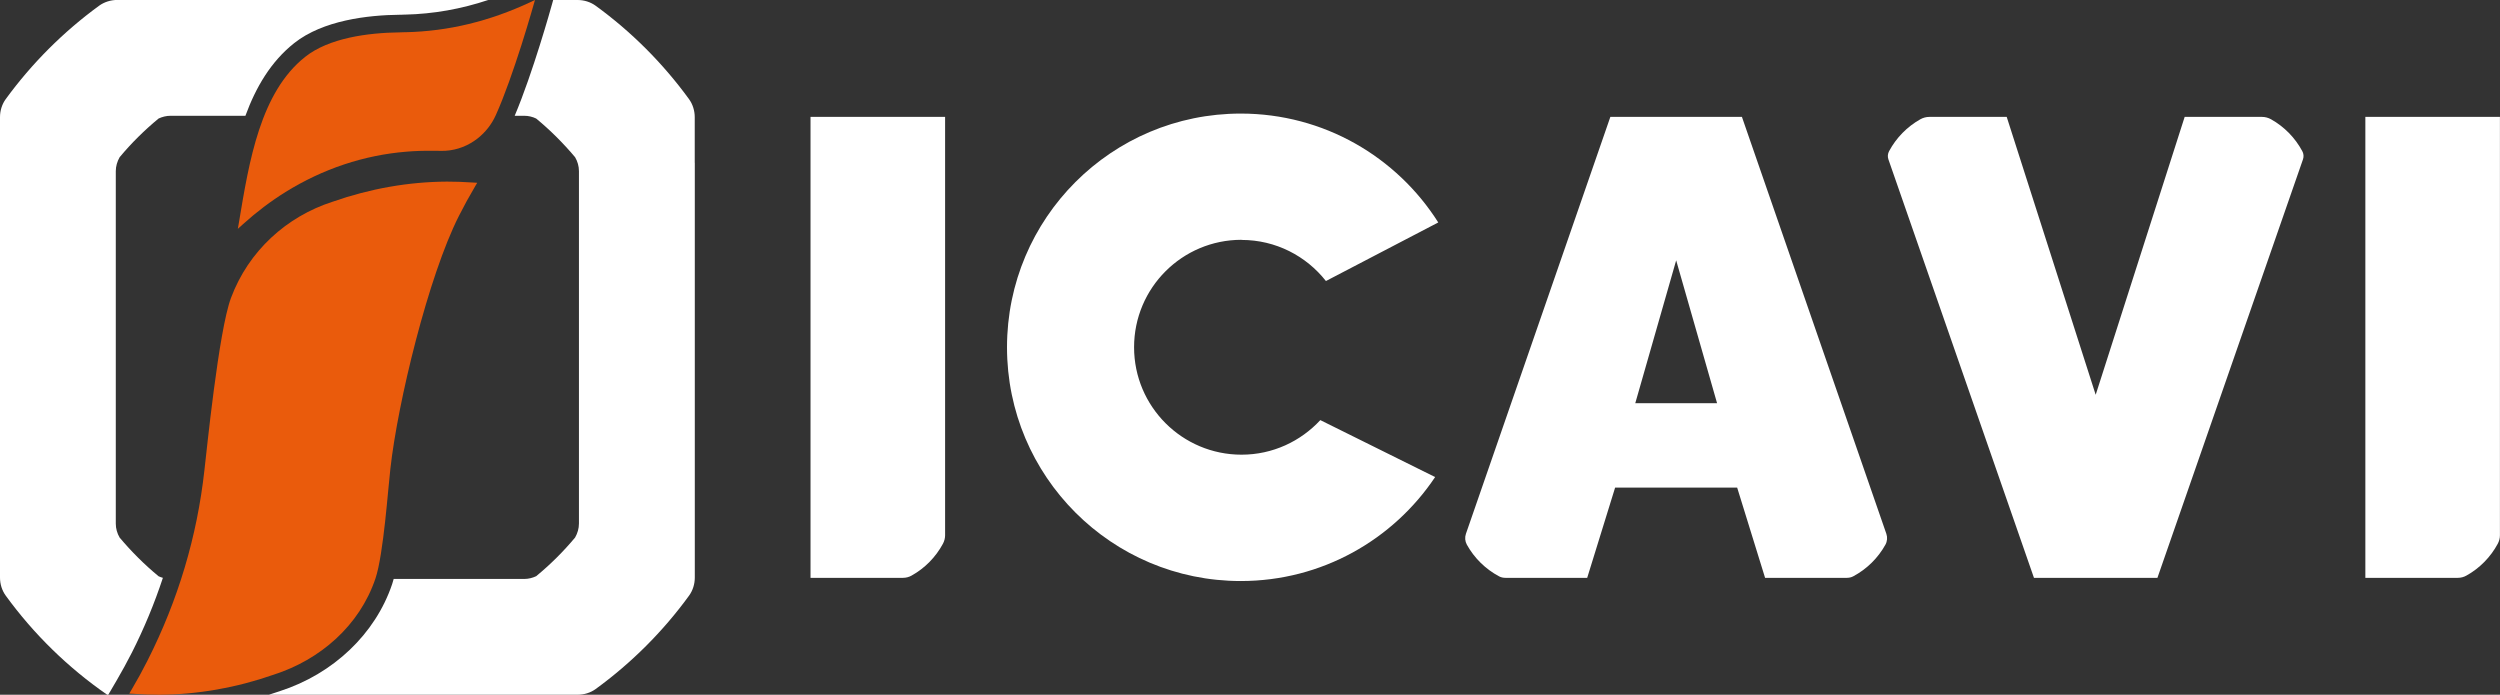
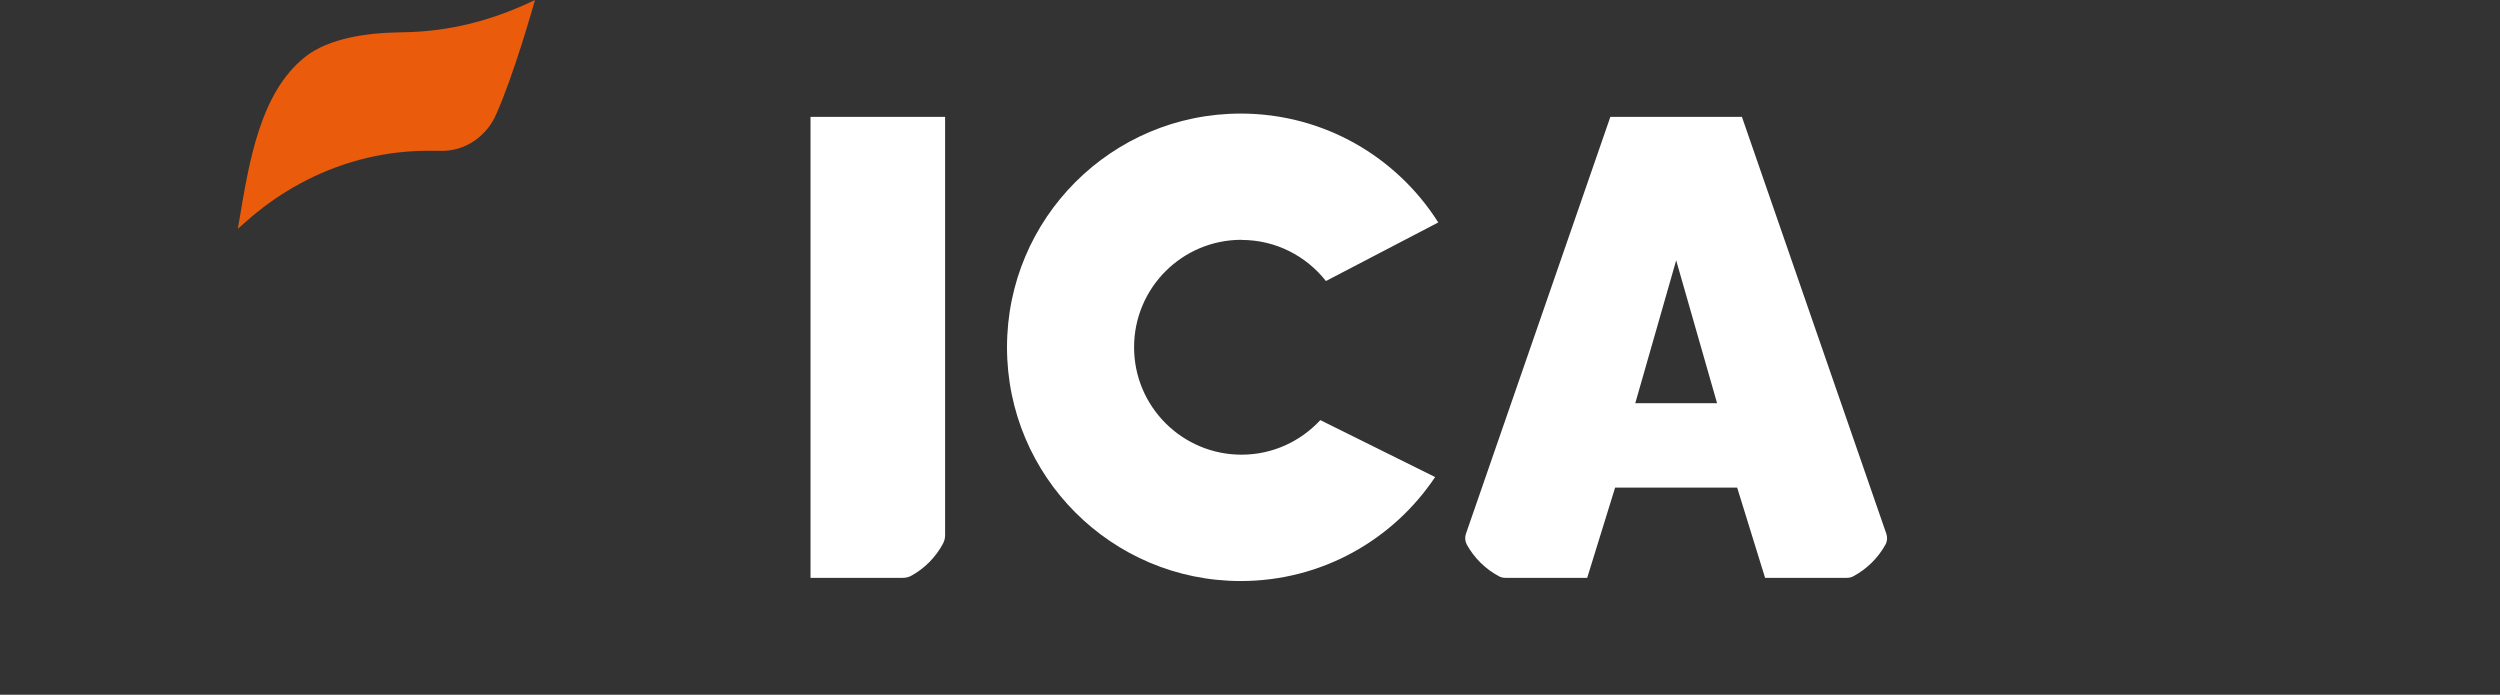
<svg xmlns="http://www.w3.org/2000/svg" id="Layer_2" data-name="Layer 2" viewBox="0 0 383.24 106.5">
  <rect x="0" y="0" width="383.24" height="106.5" fill="#333333" stroke="none" />
  <defs>
    <style>
      .cls-1 {
        fill: #fff;
      }

      .cls-1, .cls-2 {
        stroke-width: 0px;
      }

      .cls-2 {
        fill: #ea5b0c;
      }
    </style>
  </defs>
  <g id="Camada_1" data-name="Camada 1">
    <g>
      <g>
        <g>
-           <path class="cls-1" d="m16.6,106.5l.9-1.54.33-.56c.86-1.48,1.67-2.95,2.39-4.37,1.88-3.72,3.46-7.54,4.75-11.45-.23-.07-.45-.14-.66-.24-2.17-1.79-4.16-3.78-5.97-5.93-.38-.65-.59-1.38-.59-2.14V26.24c0-.76.22-1.49.59-2.14,1.8-2.16,3.8-4.14,5.97-5.93.56-.26,1.18-.42,1.81-.42h11.5c1.6-4.37,3.9-8.31,7.49-11.15,4.41-3.49,11.25-4.29,16.21-4.34h.19c.14-.01.27-.02.44-.02h0s.08,0,.12,0h.02c4.36-.1,8.58-.85,12.78-2.25H17.96C16.97,0,15.99.3,15.19.88,9.71,4.88,4.88,9.71.88,15.19c-.58.8-.88,1.78-.88,2.77h0v70.58h0c0,.99.3,1.97.88,2.77,4.29,5.9,9.55,11.04,15.55,15.19h.17Z" />
-           <path class="cls-1" d="m106.5,24.96v-7c0-.99-.3-1.97-.88-2.77-3.99-5.48-8.82-10.32-14.31-14.31C90.51.3,89.53,0,88.54,0h-3.74l-.2.72c-.12.44-2.91,10.44-5.7,17.03h1.48c.63,0,1.25.15,1.81.42,2.17,1.79,4.16,3.78,5.97,5.93.38.65.59,1.38.59,2.14v54.02c0,.76-.22,1.49-.59,2.14-1.8,2.16-3.8,4.14-5.97,5.93-.56.26-1.18.42-1.81.42h-20.03c-.08.28-.15.54-.23.78-2.57,7.64-9.02,13.78-17.25,16.43-.55.19-1.1.37-1.65.54h47.33c.99,0,1.97-.3,2.77-.88,5.48-3.99,10.32-8.82,14.31-14.31.58-.8.88-1.78.88-2.77v-7h0V24.96h0Z" />
-         </g>
+           </g>
        <g>
-           <path class="cls-2" d="m73.14,28.02l-.64-.04c-1.51-.1-2.77-.14-3.97-.14-5.89.03-11.79,1.07-17.56,3.09-7.02,2.26-12.87,7.53-15.56,14.74-1.9,5.1-3.74,23.64-4.07,26.38h0c-1.12,10.17-4.04,19.96-8.72,29.2-.74,1.47-1.57,2.99-2.47,4.51l-.33.56h0s0,0,0,0h0s.65.04.65.04c1.51.1,2.77.14,3.97.14,5.89-.03,11.79-1.07,17.56-3.09,7.02-2.26,13.1-7.44,15.56-14.74,1.24-3.68,1.95-14.04,2.28-16.78h0c1.12-10.17,5.83-29.56,10.51-38.79.74-1.47,1.57-2.99,2.47-4.51l.33-.56h0,0s0,0,0,0Z" />
          <path class="cls-2" d="m82.01,0h0S82.01,0,82.01,0l-.68.32c-6.32,2.96-12.63,4.48-19.19,4.62-.03,0-.07,0-.1,0-.04,0-.07,0-.11,0-.19,0-.39.01-.58.02-5.03.06-10.94.88-14.57,3.76-6.88,5.45-8.59,16.03-10.13,25.25l-.19,1.11h0s0,0,0,0l.81-.73c2.06-1.86,4.24-3.51,6.51-4.92,5.7-3.54,12.01-5.65,18.53-6.18,1.3-.11,2.62-.15,3.93-.13h.43c.16,0,.32,0,.48,0,.16,0,.31,0,.45.01,1.85.03,3.59-.52,5.05-1.5.18-.12.36-.25.53-.38,1.21-.94,2.2-2.19,2.84-3.63,1.35-3,2.74-7.05,3.85-10.51.01-.04.03-.08.04-.12C81.14,3.11,82.01,0,82.01,0Z" />
        </g>
      </g>
      <g>
        <path class="cls-1" d="m190.32,36.78c5.26,0,9.92,2.47,12.94,6.3l17.22-8.98c-6.35-10.03-17.54-16.69-30.28-16.69-19.79,0-35.83,16.04-35.83,35.83s16.04,35.83,35.83,35.83c12.43,0,23.37-6.33,29.8-15.94l-17.6-8.73c-3.01,3.25-7.3,5.3-12.08,5.3-9.09,0-16.47-7.37-16.47-16.47s7.37-16.47,16.47-16.47Z" />
        <path class="cls-1" d="m124.25,88.58h14.18c.46,0,.92-.12,1.32-.35,2.03-1.13,3.7-2.83,4.8-4.88.21-.4.33-.84.33-1.29V17.92h-20.63v70.66Z" />
-         <path class="cls-1" d="m362.6,88.58h14.18c.46,0,.92-.12,1.32-.35,2.03-1.13,3.7-2.83,4.8-4.88.21-.4.33-.84.33-1.29V17.92h-20.63v70.66Z" />
        <path class="cls-1" d="m267.03,17.92h-20.17l-22.14,63.91c-.19.55-.14,1.15.14,1.66,1.14,2.06,2.86,3.75,4.94,4.86.3.16.63.23.97.23h12.54l4.28-13.83h18.71l4.28,13.83h12.54c.34,0,.67-.07.97-.23,2.08-1.11,3.8-2.8,4.94-4.86.28-.51.33-1.11.14-1.66l-22.14-63.91Zm-10.08,43.89h-6.27l6.27-21.9,6.27,21.9h-6.27Z" />
-         <path class="cls-1" d="m348.15,18.29c-.43-.24-.9-.37-1.39-.37h-11.86l-13.64,42.6-13.64-42.6h-11.86c-.49,0-.97.13-1.39.37-2.02,1.14-3.68,2.83-4.78,4.88-.21.39-.25.84-.11,1.25l22.32,64.17h18.92l22.32-64.17c.14-.41.1-.87-.11-1.25-1.1-2.05-2.76-3.74-4.78-4.88Z" />
      </g>
    </g>
  </g>
</svg>